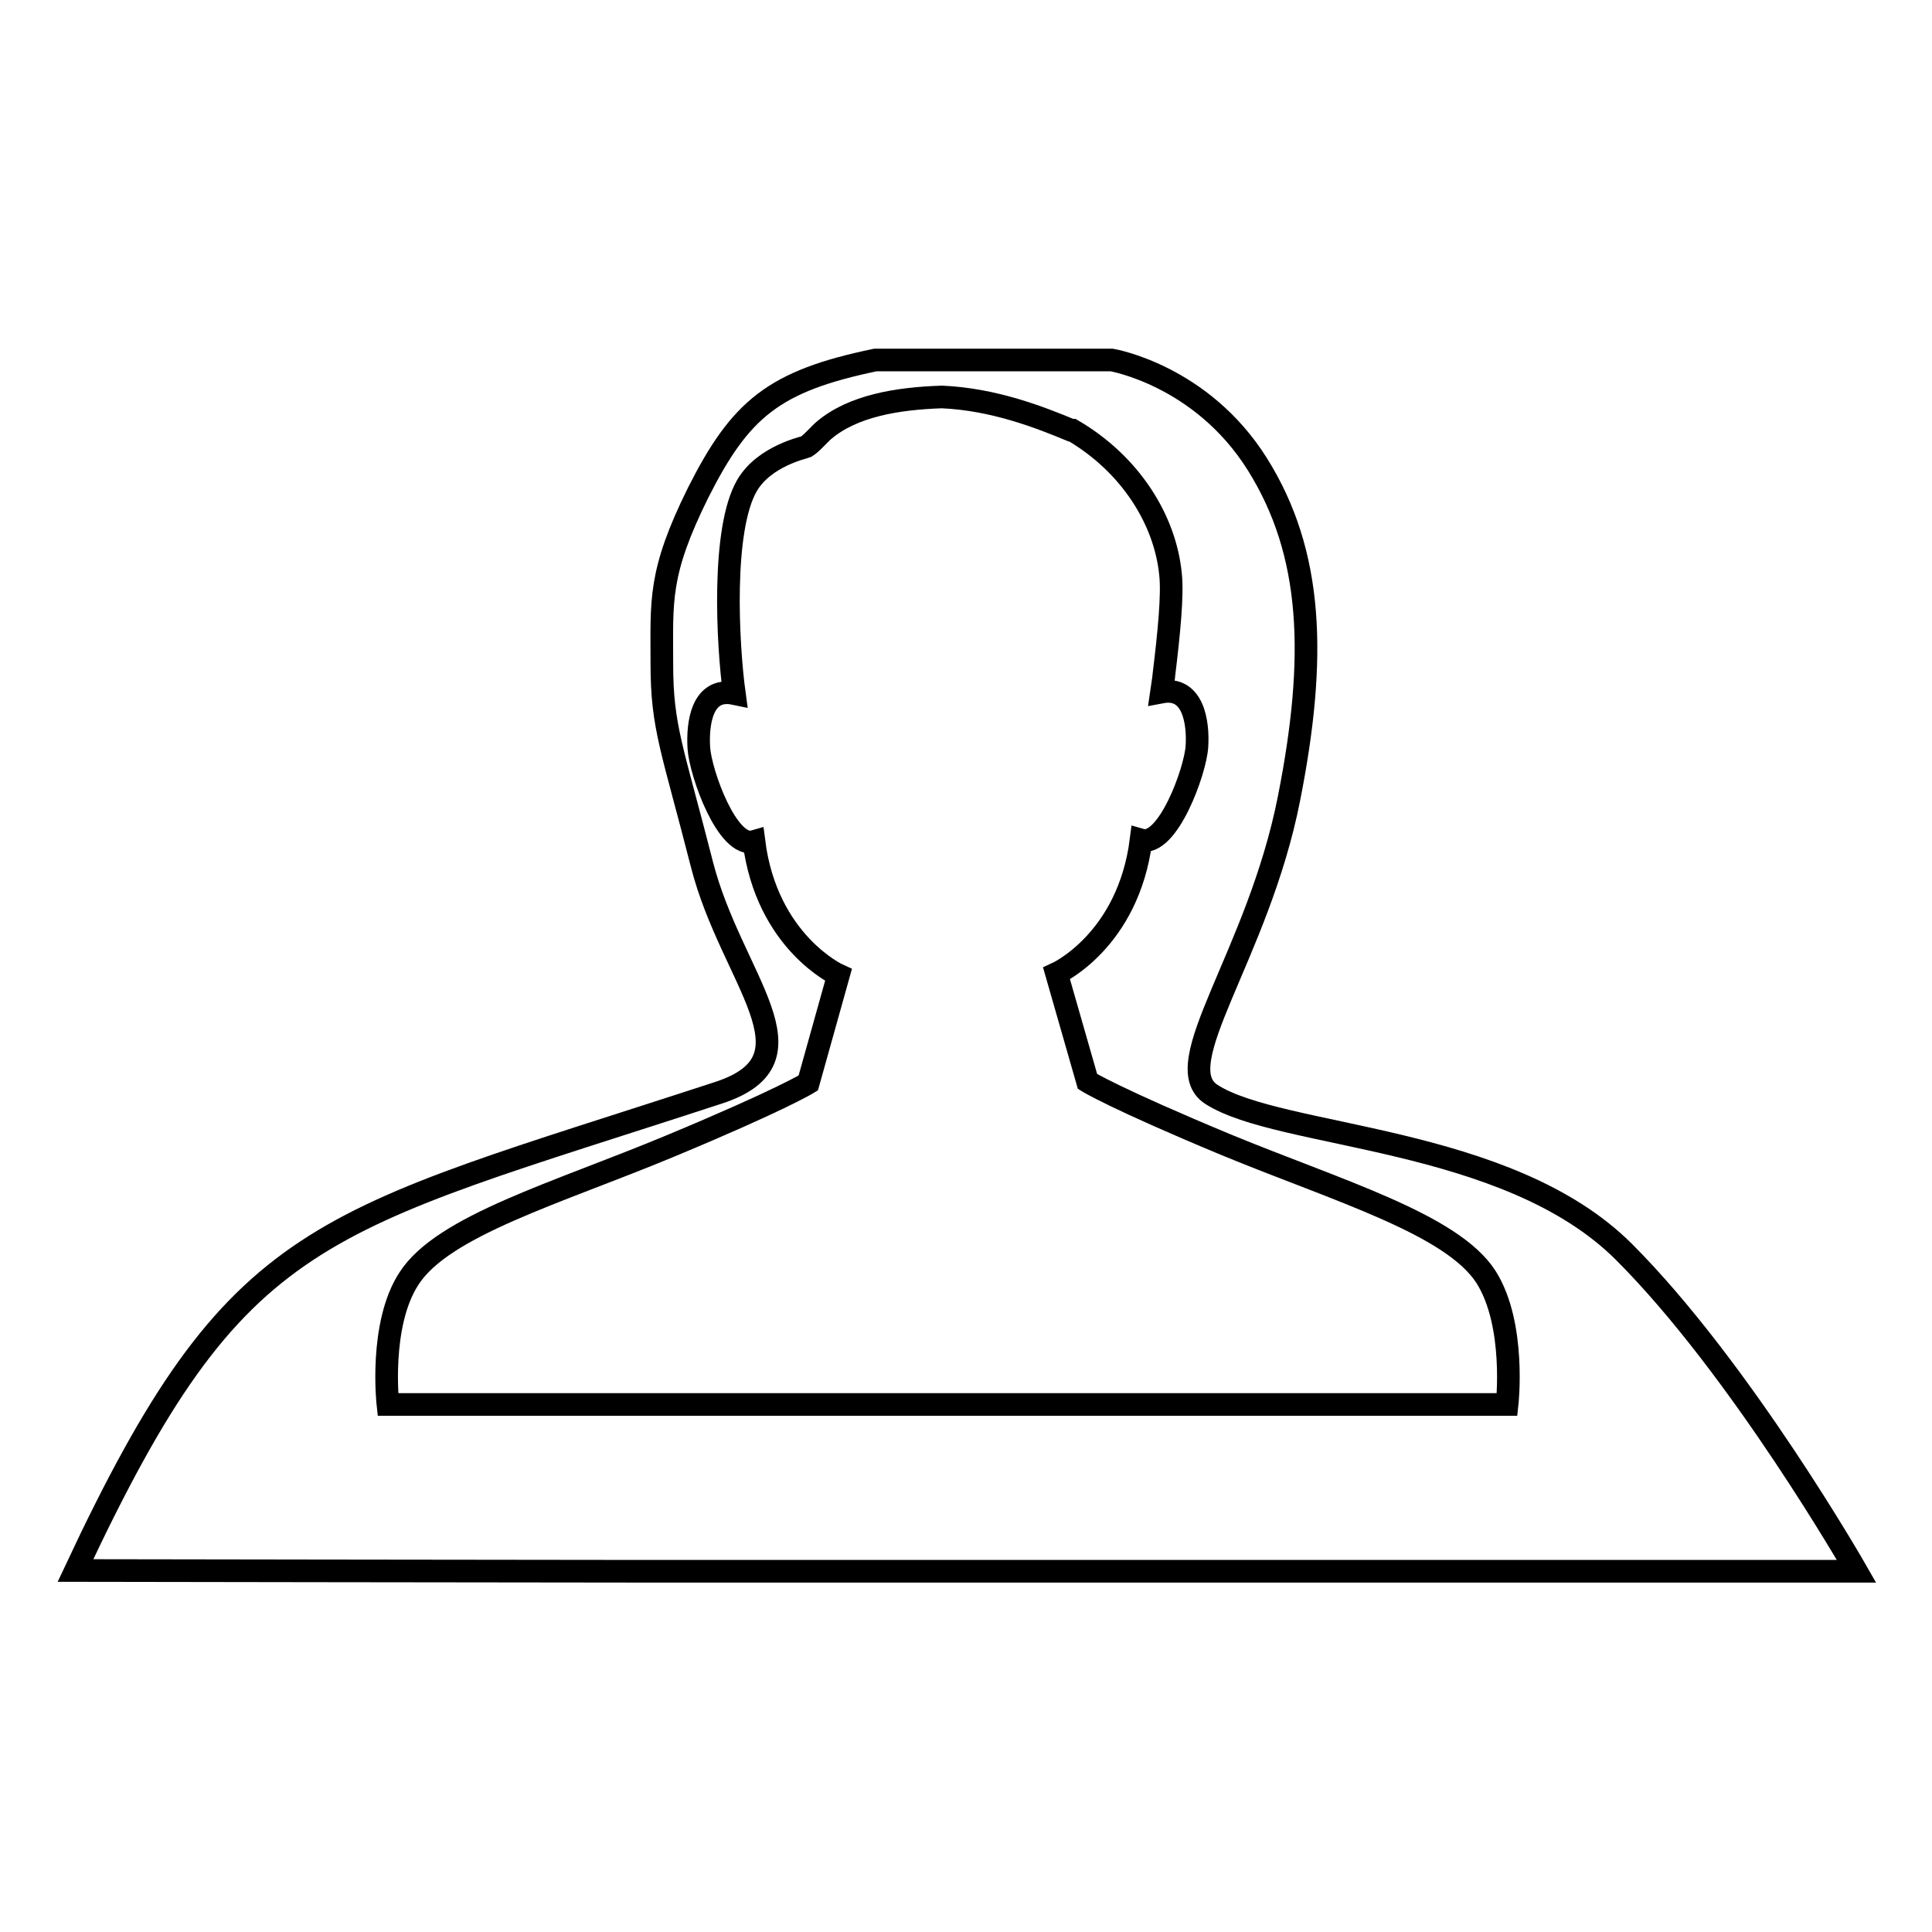
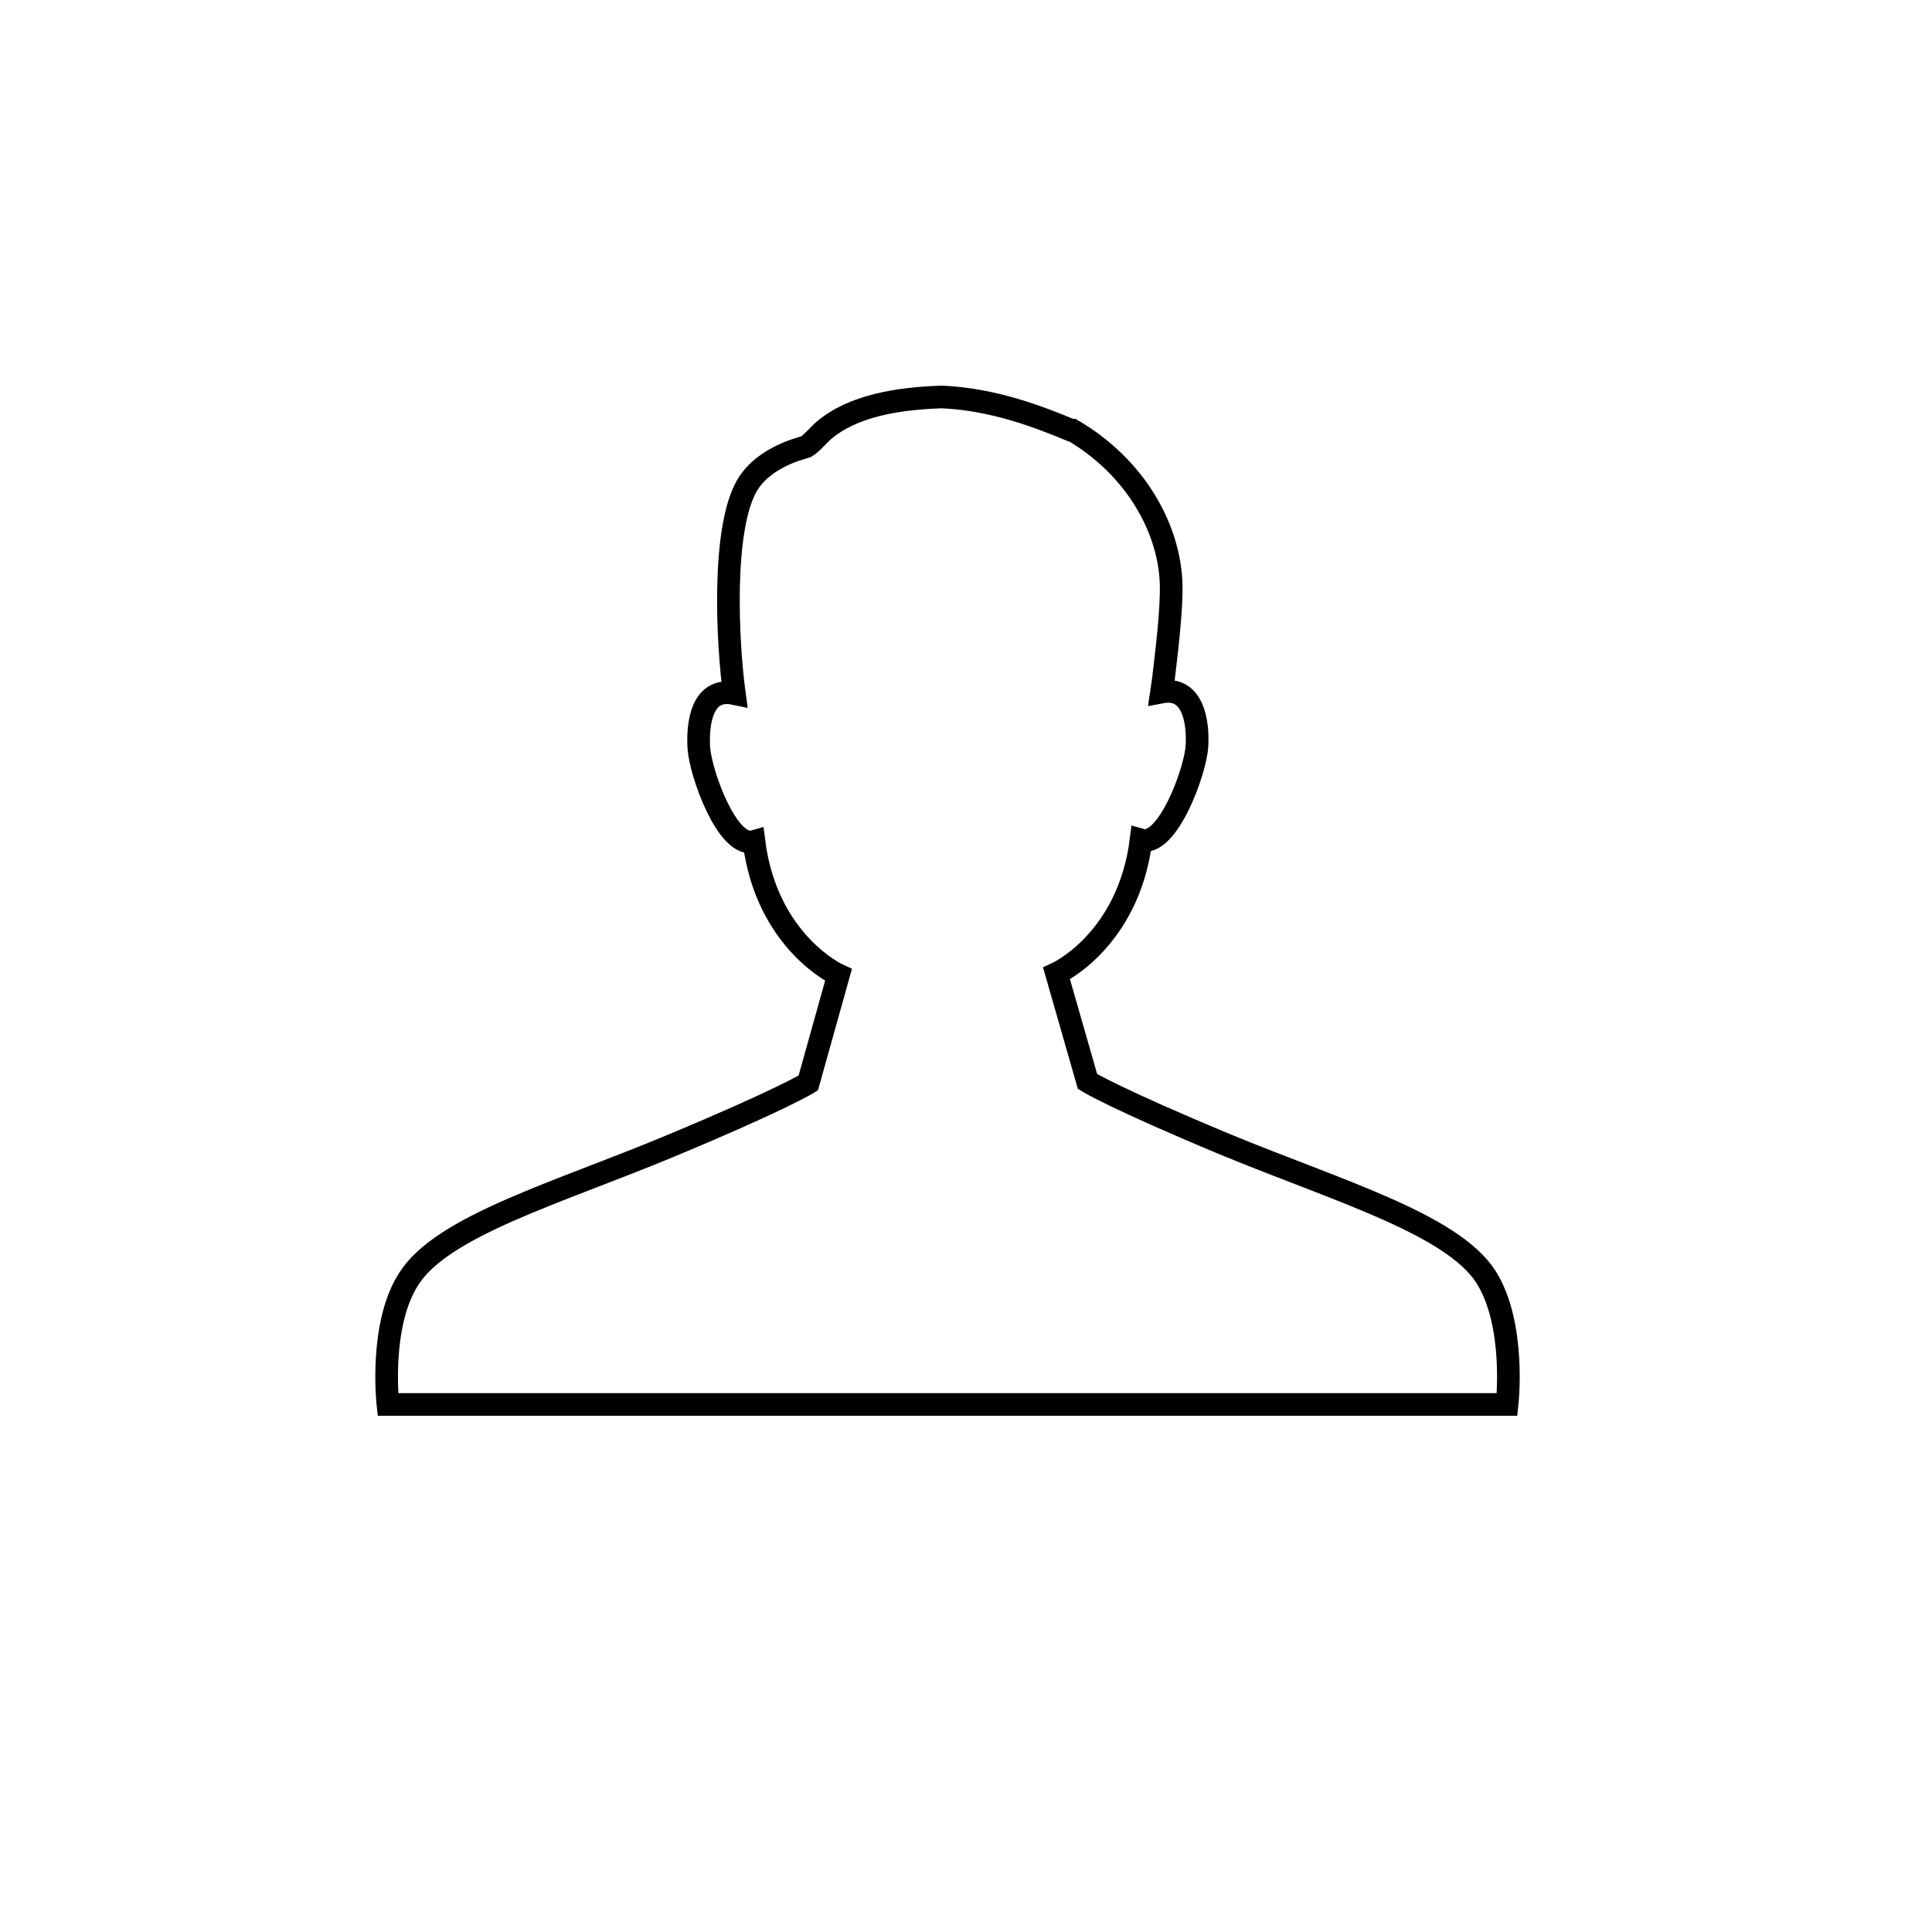
<svg xmlns="http://www.w3.org/2000/svg" version="1.1" x="0px" y="0px" viewBox="0 0 256 256" enable-background="new 0 0 256 256" xml:space="preserve">
  <g>
    <g>
-       <path stroke-width="3" fill-opacity="0" stroke="#000000" d="M116,47.7c-13.5,2.8-17.9,6.5-23.5,17.6C87.2,76,87.7,79.6,87.7,88s1.4,11.2,5.3,26.5s16,25.8,2.2,30.3C41.7,162.3,31.6,162,10,208.1c0,0,62.7,0.1,74.5,0.1c80,0,112,0,112,0H246c0,0-15.3-26.8-30.8-42.3c-15.5-15.5-45.6-15-54.7-20.9c-6-3.9,6.2-18.4,10.3-39.2c3.7-18.7,3.2-32.5-4.2-44.3s-19.3-13.8-19.3-13.8H116z" />
      <path stroke-width="3" fill-opacity="0" stroke="#000000" d="M51.4,186.1h148.3c0,0,1.2-10.6-2.8-16.9c-4.5-7-19.6-11.4-34.4-17.5c-14.9-6.2-18.4-8.4-18.4-8.4L140,129c0,0,9.5-4.3,11.2-17.7c3.5,1,7.2-9.1,7.4-12.4c0.2-3.2-0.5-8-4.7-7.2c0.1-0.7,0.2-1.3,0.3-2c0,0,0-0.1,0-0.1c0.7-5.7,1.2-10.8,0.9-13.5c-0.7-7.2-5.3-14.6-13-19.1c-0.1,0-0.1,0-0.2,0c-4.1-1.7-10.2-4.1-17.1-4.4c-6,0.2-11.8,1.2-15.6,4.4c-0.6,0.5-1.7,1.8-2.4,2.2c-0.2,0.1-5.5,1.2-7.8,5.1c-3.4,5.8-2.6,21-1.7,27.6c-4.3-0.9-4.9,4-4.7,7.2c0.2,3.3,3.8,13.4,7.3,12.4c1.7,13.4,11.2,17.7,11.2,17.7l-4,14.3c0,0-3.5,2.2-18.4,8.4c-14.9,6.2-30,10.5-34.5,17.5C50.2,175.5,51.4,186.1,51.4,186.1z" />
    </g>
  </g>
</svg>